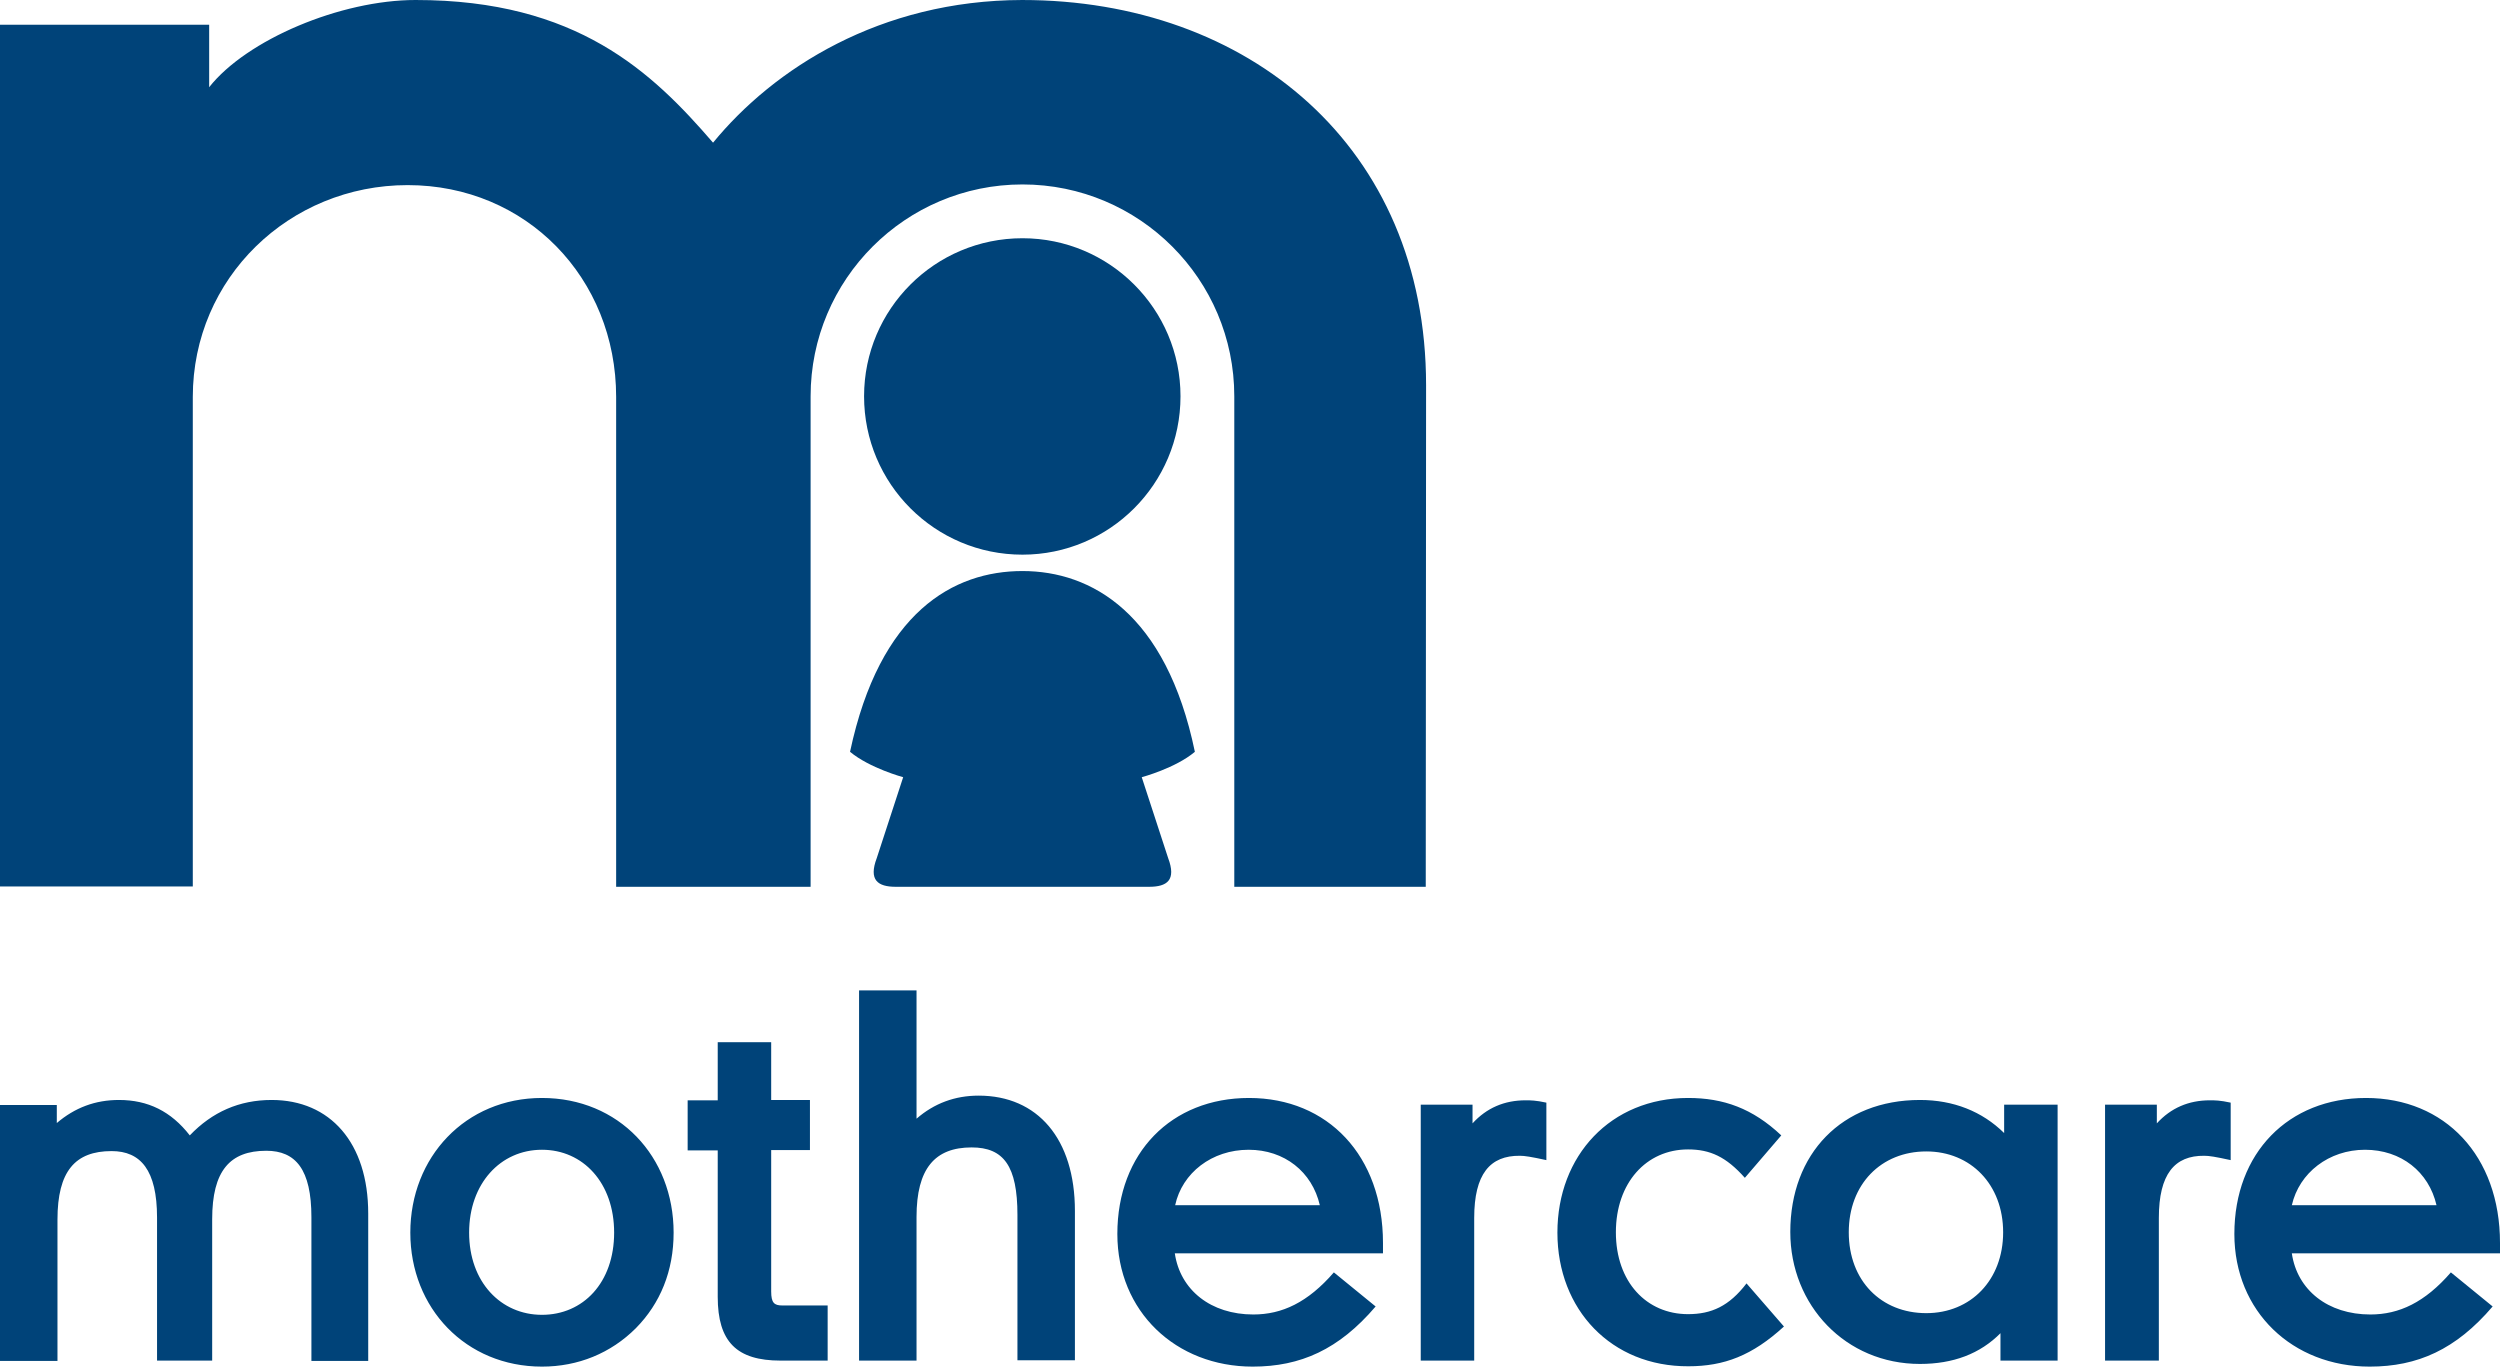
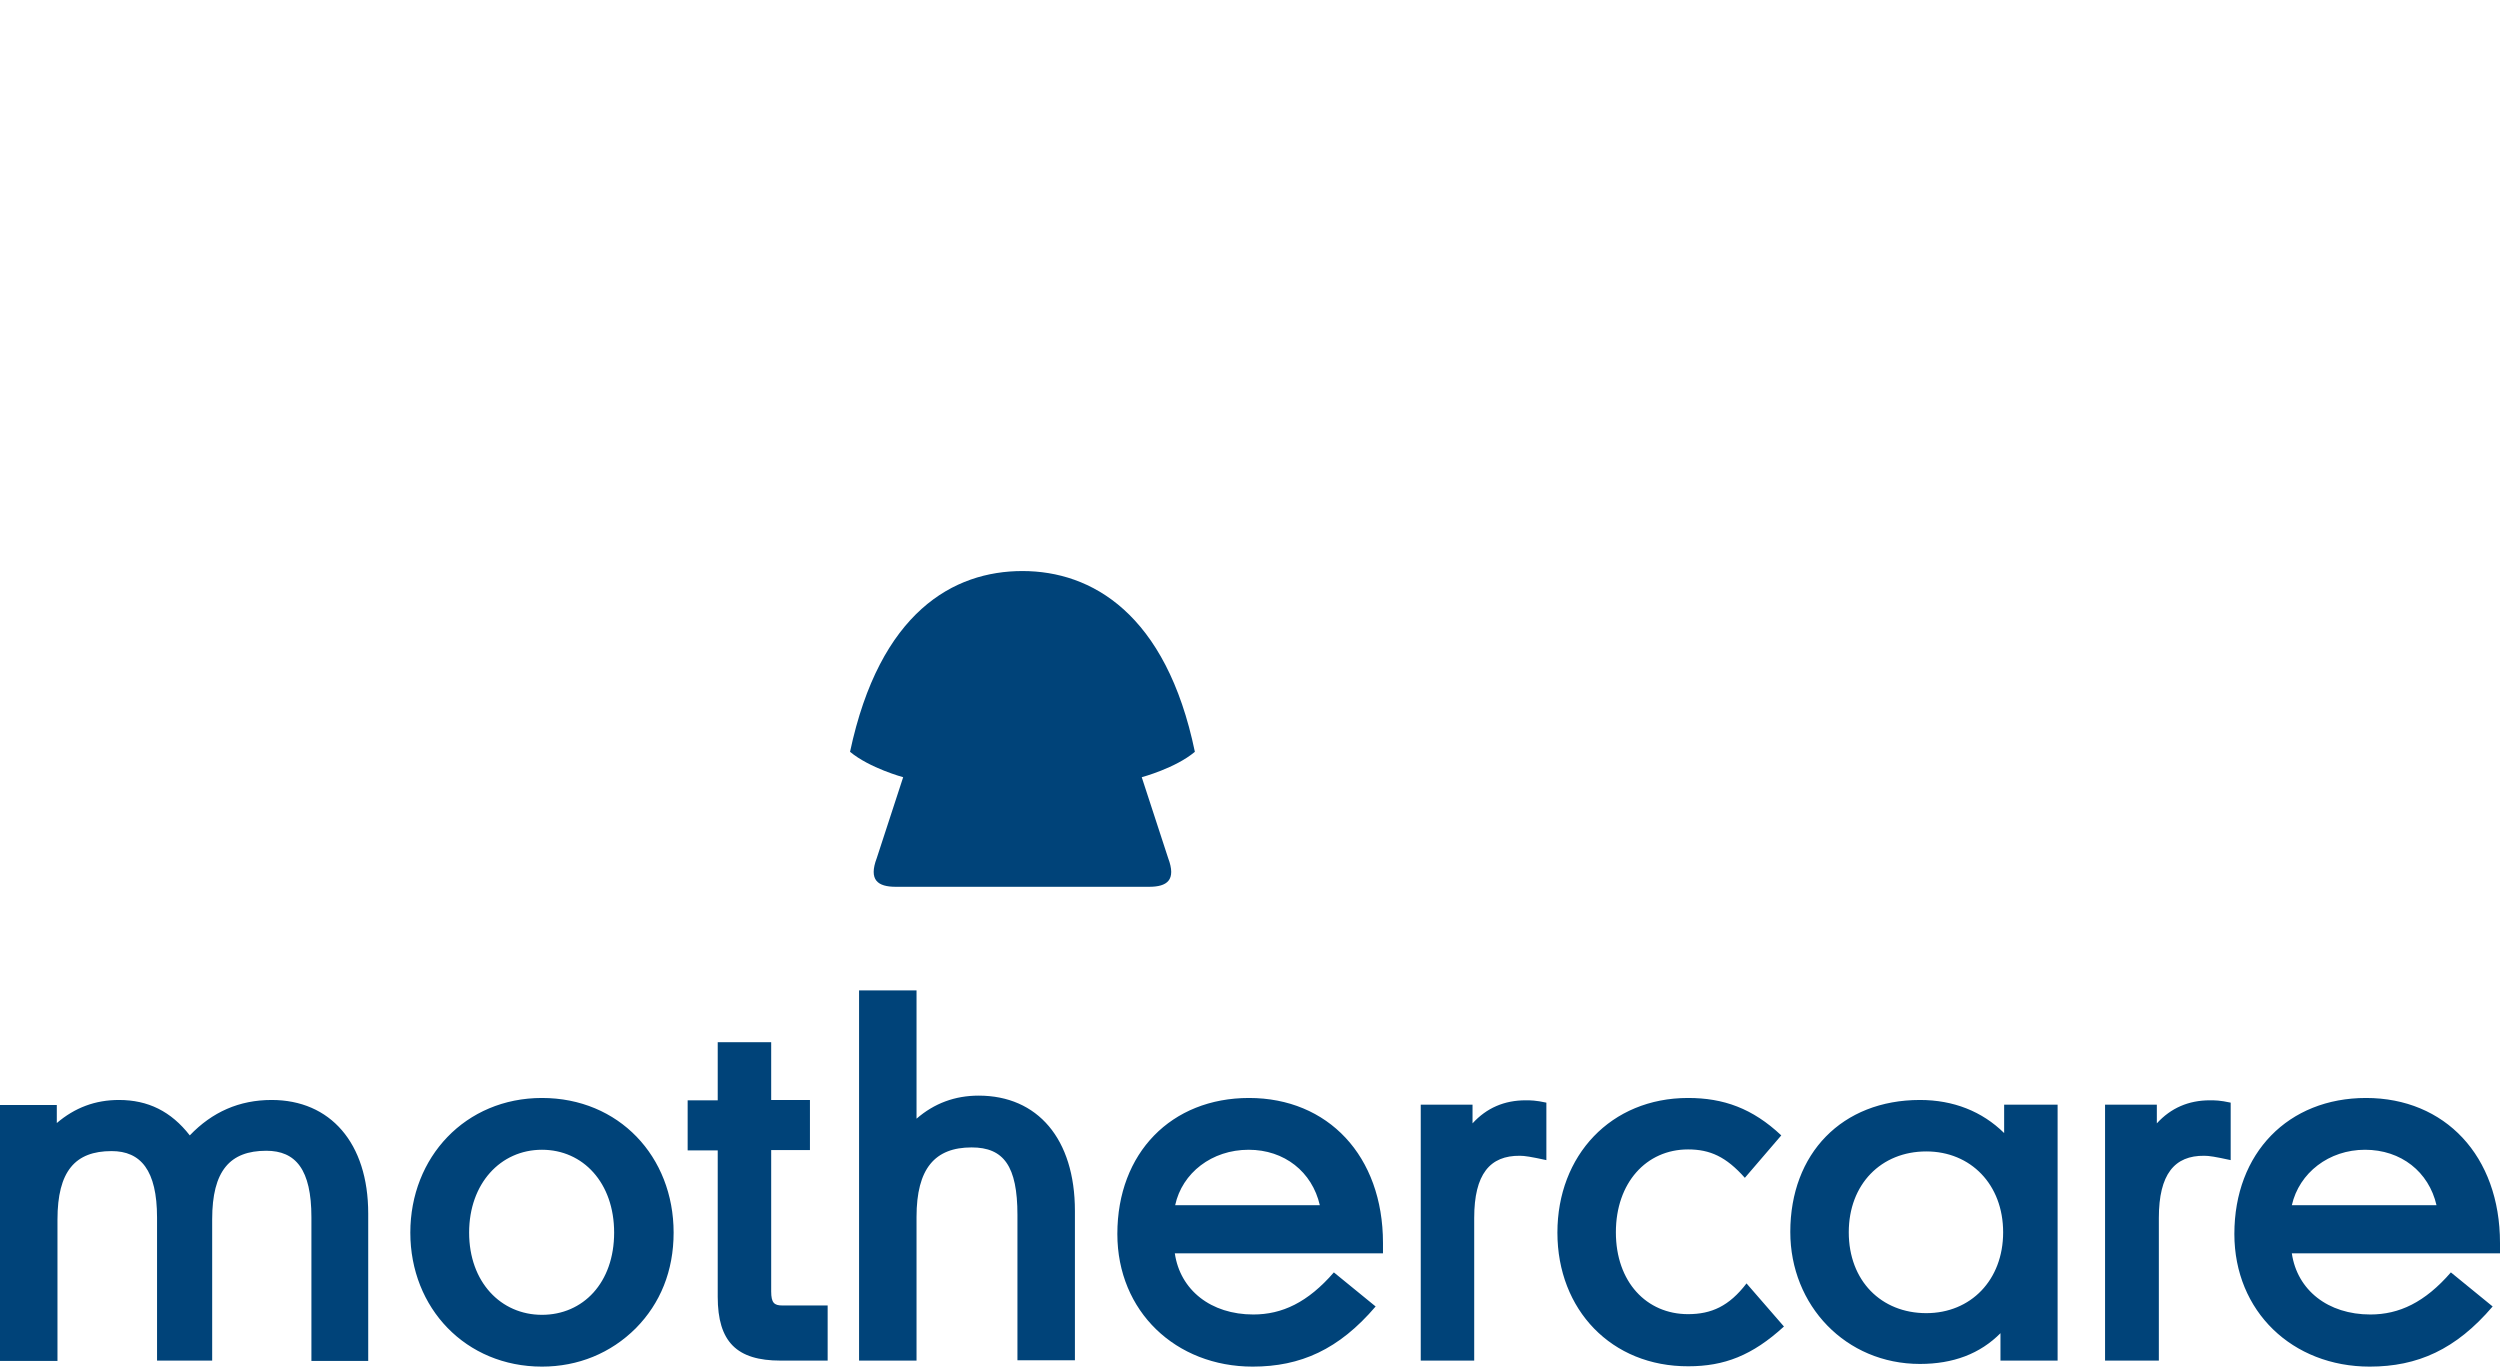
<svg xmlns="http://www.w3.org/2000/svg" version="1.1" id="Layer_1" x="0px" y="0px" style="enable-background:new 0 0 841.9 595.3;" xml:space="preserve" viewBox="46.9 93.1 748.2 409">
  <style type="text/css">
	.st0{fill:#004379;}
</style>
  <g>
    <g>
-       <path class="st0" d="M260.3,135.8c-18.2-21.1-40.7-42.7-89-42.7c-22.5,0-50.6,11.9-61.8,26.1v-18.7H46.9v257.9h57.7V211.9    c0-35.6,28.9-63.4,64.3-63.4c35.5,0,62.4,27.8,62.4,63.4l0,146.6h58.2l0-146.8c0-35,28.4-63.4,63.4-63.4c35,0,63.4,28.4,63.4,63.4    l0,146.8h57.3l0.1-150.1c0-71.5-53.3-115.3-120.9-115.3C310.3,93.2,278.5,113.6,260.3,135.8" />
      <path class="st0" d="M390.8,358.5c5.4,0,8.2-2,5.7-8.6l-7.9-24.2c0,0,10.1-2.7,15.9-7.6c-8.6-41.5-31-54.1-51.6-54.1    c-20.6,0-42.7,12.2-51.6,54.1c5.9,4.9,15.9,7.6,15.9,7.6l-7.9,24.2c-2.5,6.6,0.3,8.6,5.7,8.6H390.8" />
-       <path class="st0" d="M400.2,211.7c0-26.1-21.2-47.3-47.3-47.3c-26.2,0-47.4,21.2-47.4,47.3c0,26.2,21.2,47.4,47.4,47.4    C379,259.1,400.2,237.9,400.2,211.7" />
    </g>
    <g>
      <path class="st0" d="M140.1,457.4c0-14.3-4.7-19.9-13.5-19.9c-10.9,0-16.2,6-16.2,20.5v42.3H93.9v-42.8c0-14.2-4.9-19.9-13.6-19.9    c-10.9,0-16.2,6-16.2,20.5v42.3H46.9v-76.6h17v5.4c5.4-4.6,11.5-6.9,18.6-6.9c8.7,0,15.6,3.4,21.2,10.6c6.7-7,14.8-10.6,24.5-10.6    c17.5,0,28.9,12.8,28.9,34v44.1h-17V457.4L140.1,457.4z M732.8,453.8h43.3c-2.3-10-10.6-16.6-21.4-16.6    C743.9,437.2,735,444.1,732.8,453.8L732.8,453.8z M756.3,486.5c8.6,0,16.3-3.6,24.1-12.6l12.5,10.2c-11,12.9-22.5,18-36.8,18    c-23.1,0-40.5-16.5-40.5-39.7c0-24.3,16.2-40.7,39.4-40.7c23.6,0,40.1,17.3,40.1,43.4v3.1h-62.3    C734.4,479.2,743.6,486.5,756.3,486.5L756.3,486.5z M693,457.6v42.7h-16.1v-76.6h15.5v5.6c4.2-4.6,9.5-6.9,15.9-6.9    c1.4,0,3,0,6.2,0.7v17.2c-4.6-1-6.4-1.3-7.9-1.3C697.7,438.9,693,444.5,693,457.6L693,457.6z M600.2,461.9    c0,14.5,9.7,24.2,23.2,24.2c13.3,0,23-9.9,23-24.2c0-14.3-9.7-24.2-23-24.2C609.9,437.7,600.2,447.5,600.2,461.9L600.2,461.9z     M645.7,492c-6.2,6.3-14.3,9.3-24.2,9.3c-22.2,0-38.8-17.5-38.8-39.5c0-23.5,15.5-39.5,38.8-39.5c10,0,18.6,3.4,25.2,9.9v-8.5h16    v76.6h-17.1V492L645.7,492z M513,462c0-23.1,16-40.3,39.1-40.3c10.6,0,19.3,3.1,27.9,11.2l-10.9,12.7c-5.6-6.3-10.4-8.5-17-8.5    c-12.5,0-21.6,10-21.6,24.8c0,14.9,9.2,24.5,21.6,24.5c7,0,12.3-2.4,17.5-9.2l11.2,12.9c-9.5,8.7-17.9,11.9-28.6,11.9    C529.2,502.1,513,485.1,513,462L513,462z M488.1,457.6v42.7h-16v-76.6h15.5v5.6c4.2-4.6,9.5-6.9,15.9-6.9c1.4,0,3,0,6.2,0.7v17.2    c-4.6-1-6.5-1.3-7.9-1.3C492.8,438.9,488.1,444.5,488.1,457.6L488.1,457.6z M398.6,453.8h43.3c-2.3-10-10.6-16.6-21.3-16.6    C409.6,437.2,400.7,444.1,398.6,453.8L398.6,453.8z M422,486.5c8.6,0,16.3-3.6,24.1-12.6l12.5,10.2c-11,12.9-22.5,18-36.8,18    c-23,0-40.5-16.5-40.5-39.7c0-24.3,16.2-40.7,39.4-40.7c23.6,0,40.1,17.3,40.1,43.4v3.1h-62.3C400.1,479.2,409.3,486.5,422,486.5    L422,486.5z M351.4,456.7c0-14.6-4.1-20.2-13.7-20.2c-11,0-16.5,6.3-16.5,20.8v43H304V389.5h17.2v38.4c5.3-4.6,11.5-6.9,18.6-6.9    c17.6,0,28.8,12.9,28.8,34.5v44.7h-17.2V456.7L351.4,456.7z M261.7,481.2v-43.8h-9v-15h9V405h16v17.3h11.6v15h-11.6v42.3    c0,3.4,0.9,4.2,3.3,4.2h13.6v16.5h-14.1C267.4,500.3,261.7,494.7,261.7,481.2L261.7,481.2z M187.3,462c0,14.8,9.5,24.6,21.8,24.6    c12.3,0,21.6-9.6,21.6-24.6c0-14.9-9.3-24.8-21.6-24.8C196.7,437.2,187.3,447.3,187.3,462L187.3,462z M209.1,502.1    c-22.8,0-39.4-17.5-39.4-40.1c0-22.6,16.5-40.3,39.4-40.3c23,0,39.4,17.5,39.4,40.3c0,11.5-4,21.2-11.3,28.6    C229.7,498.1,219.9,502.1,209.1,502.1L209.1,502.1z" />
    </g>
  </g>
</svg>